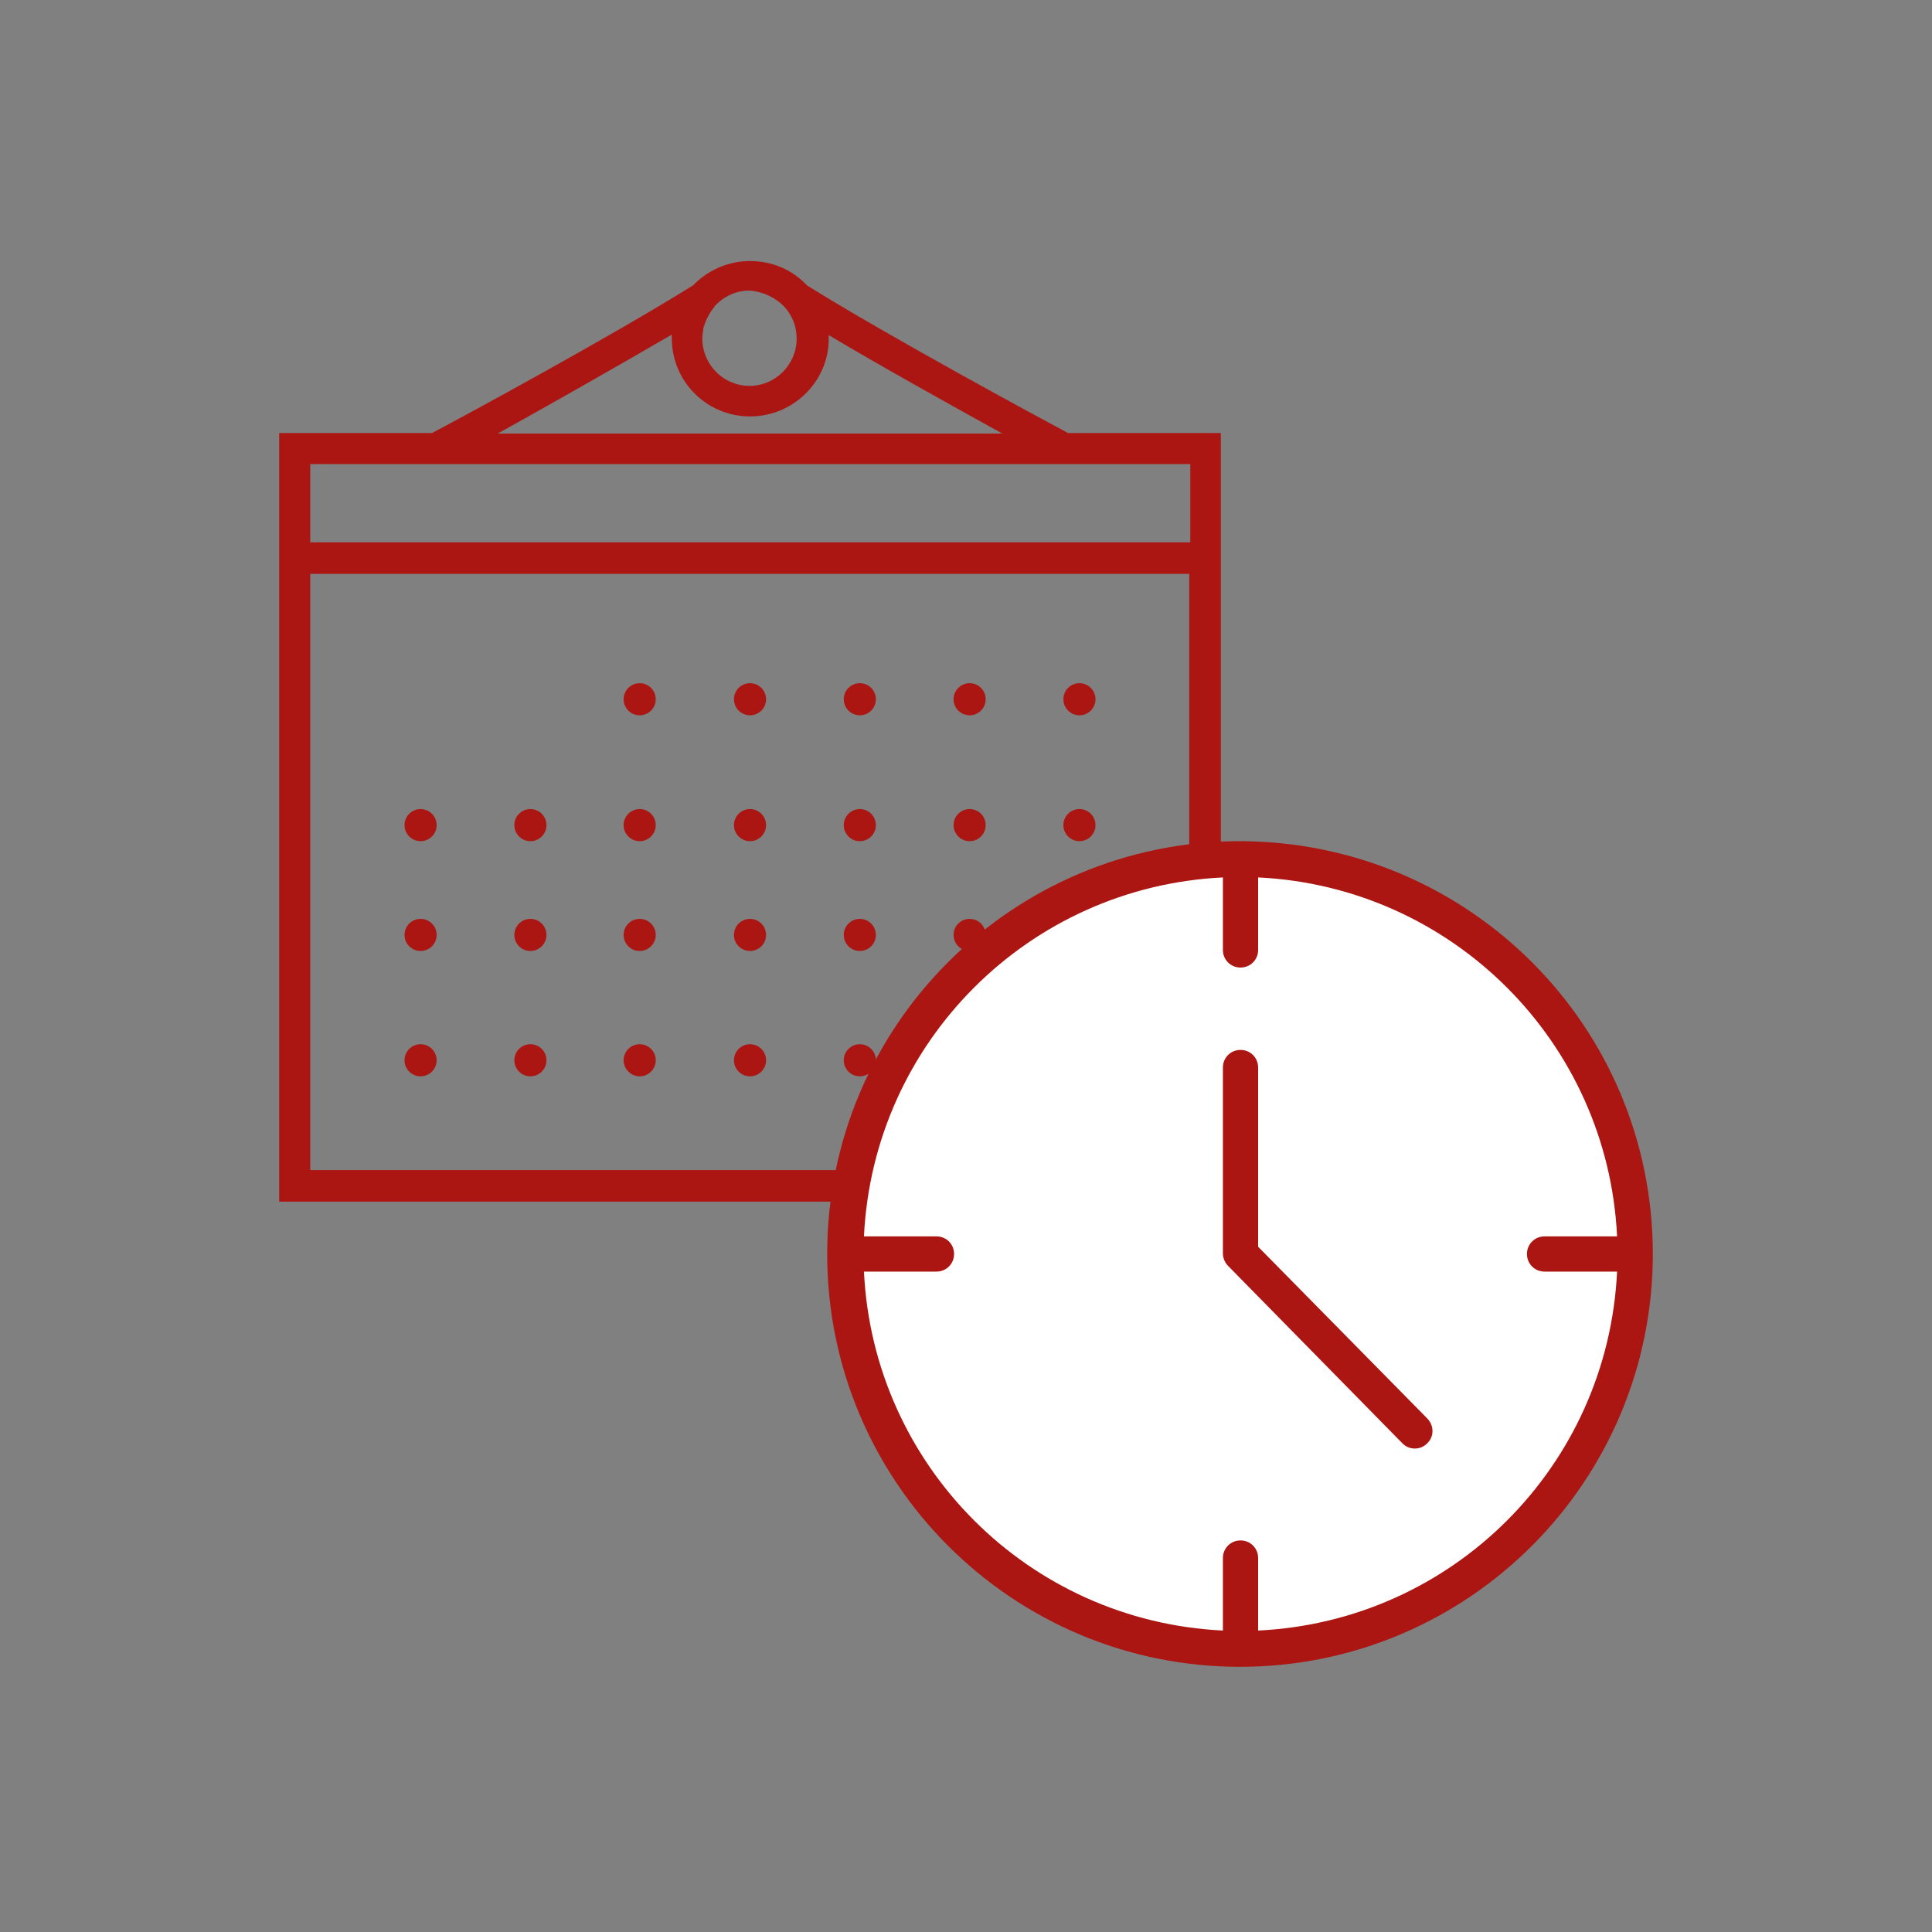
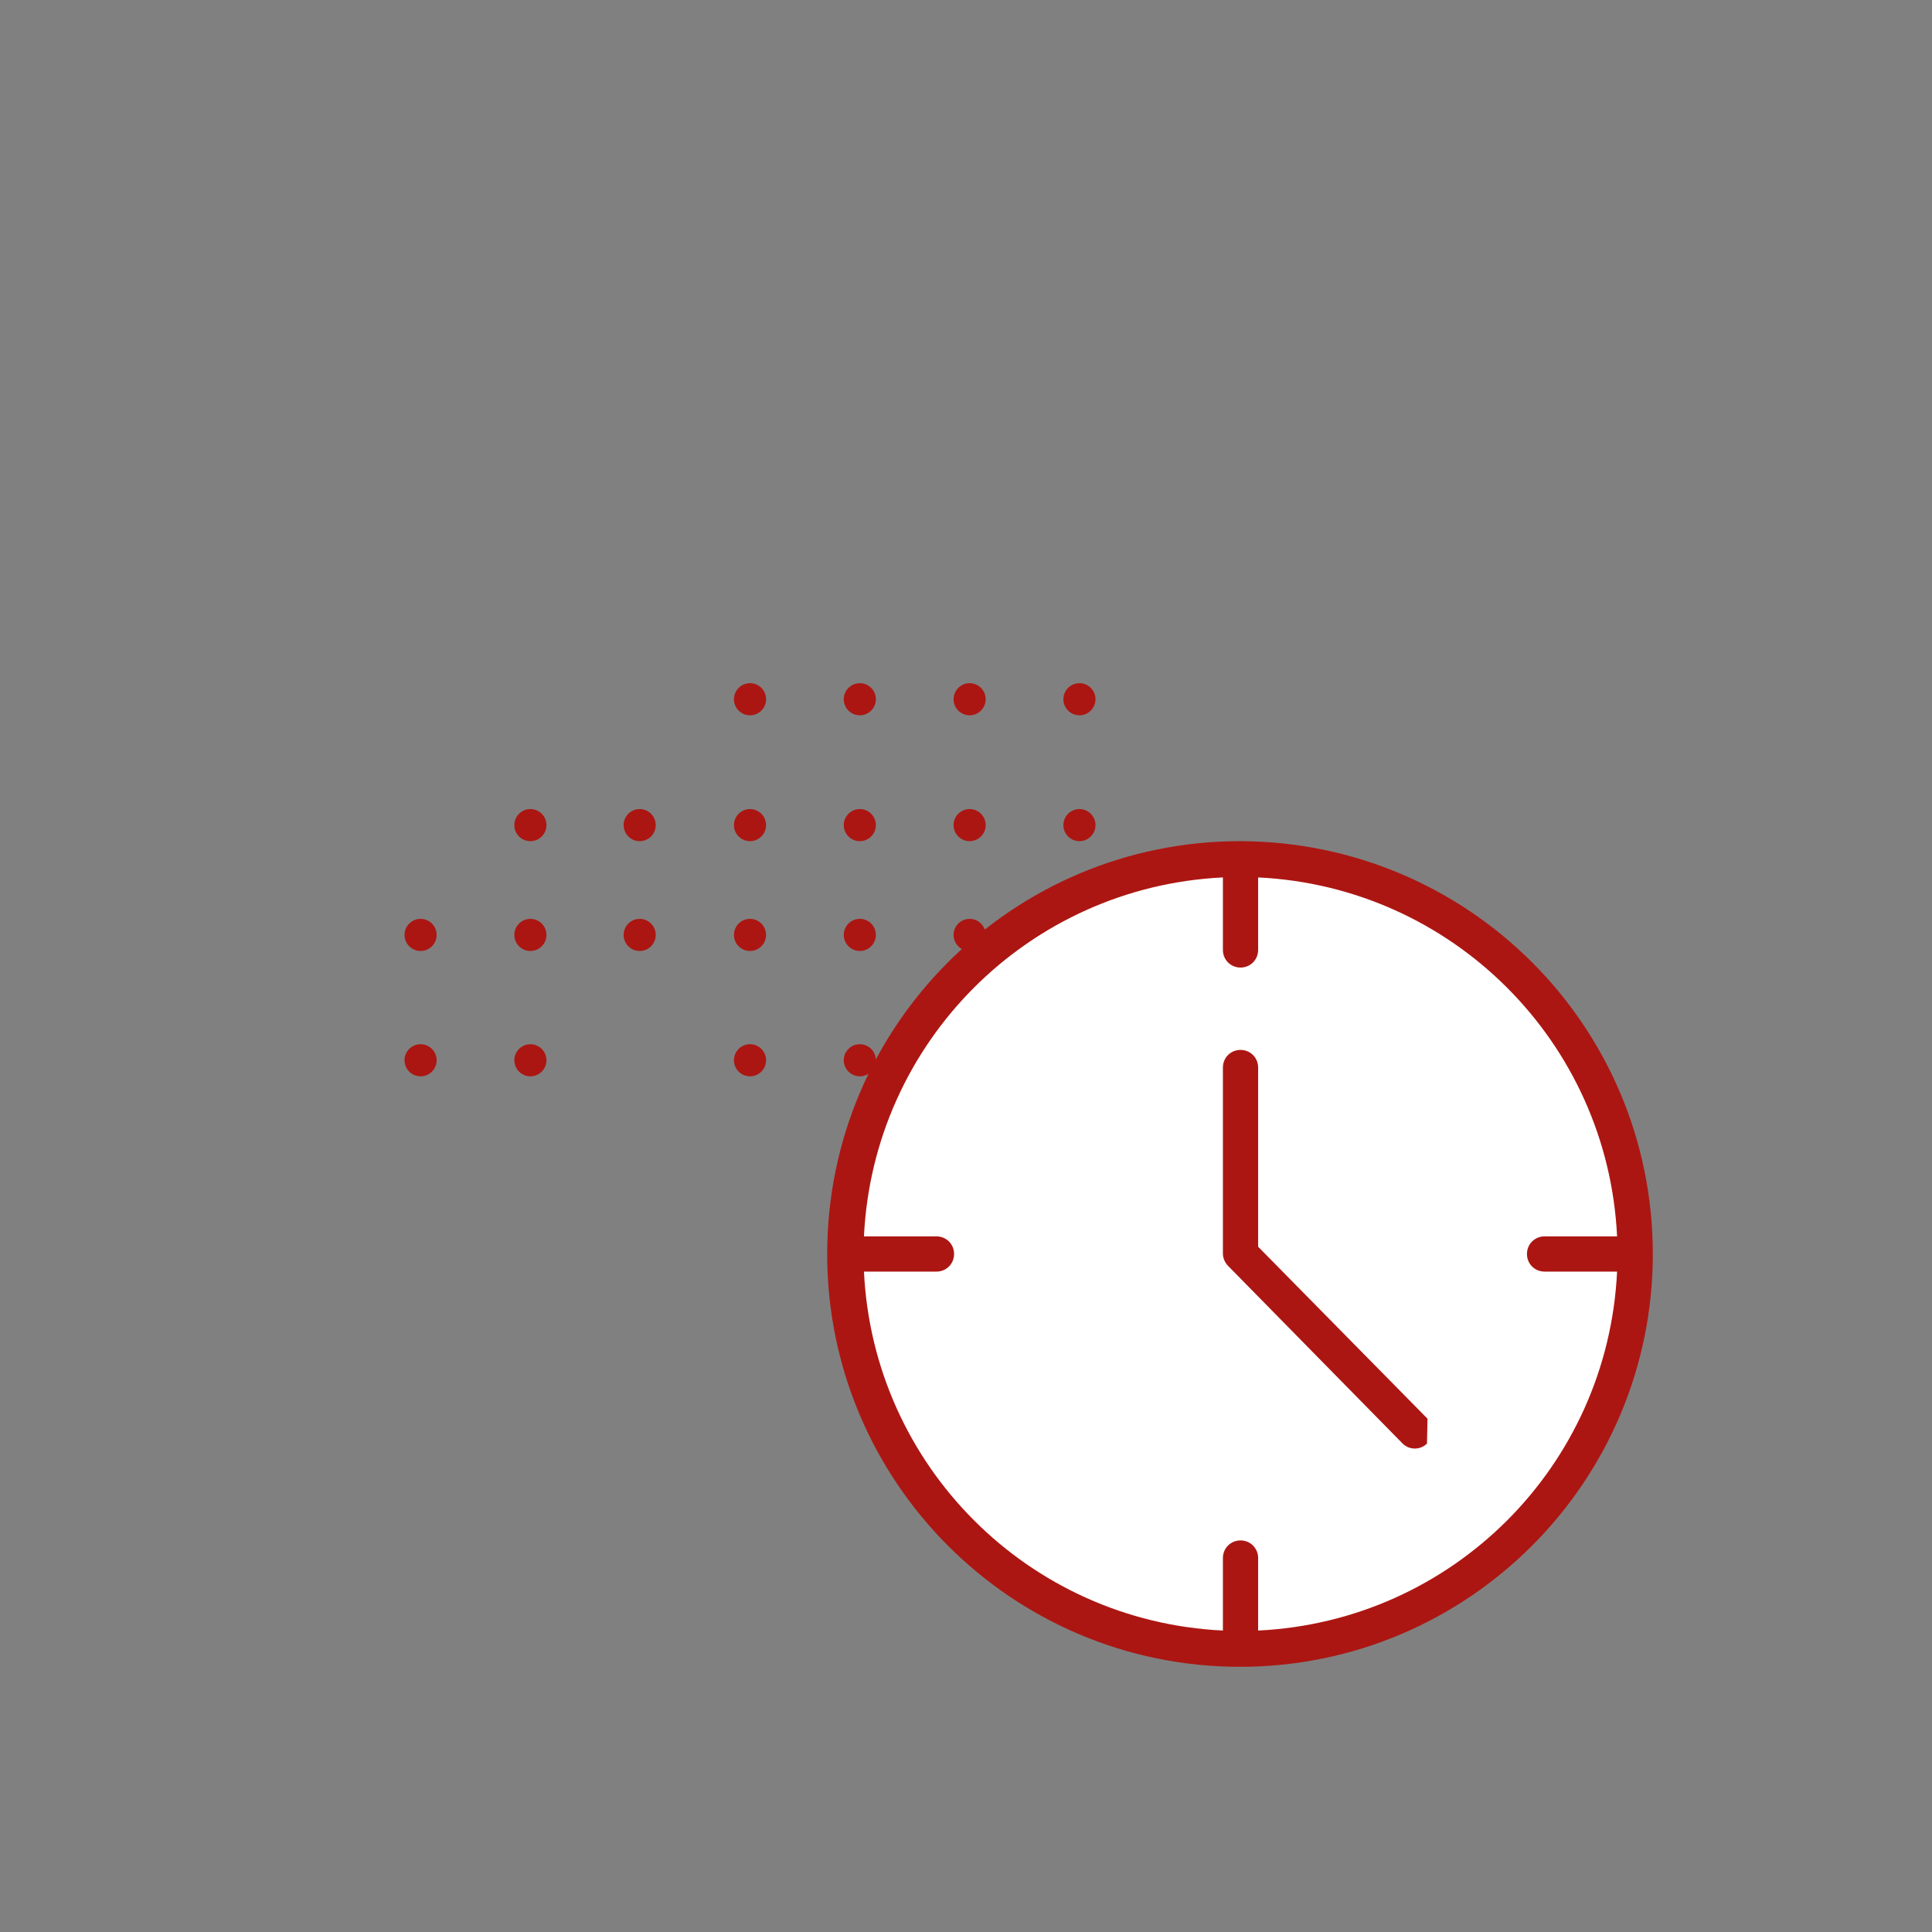
<svg xmlns="http://www.w3.org/2000/svg" version="1.1" id="Capa_1" x="0px" y="0px" viewBox="0 0 373 373" style="enable-background:new 0 0 373 373;" xml:space="preserve">
  <rect x="0" y="0" width="373" height="373" fill="#808080" stroke="none" />
  <g>
-     <path style="fill:#AC1612;" d="M206.2,83.6c-4.7-2.5-34.2-18.4-50.4-28.5c-2.8-3-6.7-4.7-11-4.7c-4.4,0-8.3,1.9-11,4.7   c-16.2,10.1-45.6,26-50.4,28.5H53.9V232h181.8V83.6H206.2z M151.5,59.3L151.5,59.3c0.7,0.8,1.6,2.1,2,3.7c0,0.1,0.1,0.3,0.1,0.4   c0.1,0.6,0.2,1.2,0.2,2c0,5-4.1,9.1-9.1,9.1c-5,0-9.1-4.1-9.1-9.1c0-0.7,0.1-1.3,0.2-2c0-0.2,0.1-0.3,0.1-0.4   c0.5-1.6,1.3-2.9,2-3.7c0,0,0,0,0-0.1c1.7-1.9,4.1-3.1,6.8-3.1C147.4,56.3,149.8,57.5,151.5,59.3z M129.7,64.6c0,0.3,0,0.5,0,0.7   c0,8.4,6.8,15.1,15.1,15.1S160,73.7,160,65.4c0-0.3,0-0.5,0-0.7c10.9,6.5,24.3,13.9,33.5,19H96.1C105.3,78.6,118.7,71,129.7,64.6z    M84.2,89.6h121.3h24.3v15.1H59.9V89.6H84.2z M59.9,225.9V110.8h169.7v115.1H59.9z" />
-     <circle style="fill:#AC1612;" cx="123.5" cy="135" r="3.1" />
    <circle style="fill:#AC1612;" cx="144.8" cy="135" r="3.1" />
    <circle style="fill:#AC1612;" cx="166" cy="135" r="3.1" />
    <circle style="fill:#AC1612;" cx="187.2" cy="135" r="3.1" />
    <circle style="fill:#AC1612;" cx="208.4" cy="135" r="3.1" />
-     <circle style="fill:#AC1612;" cx="81.2" cy="159.3" r="3.1" />
    <circle style="fill:#AC1612;" cx="102.4" cy="159.3" r="3.1" />
    <circle style="fill:#AC1612;" cx="123.5" cy="159.3" r="3.1" />
    <circle style="fill:#AC1612;" cx="144.8" cy="159.3" r="3.1" />
    <circle style="fill:#AC1612;" cx="166" cy="159.3" r="3.1" />
    <circle style="fill:#AC1612;" cx="187.2" cy="159.3" r="3.1" />
    <circle style="fill:#AC1612;" cx="208.4" cy="159.3" r="3.1" />
    <circle style="fill:#AC1612;" cx="81.2" cy="180.5" r="3.1" />
    <circle style="fill:#AC1612;" cx="102.4" cy="180.5" r="3.1" />
    <circle style="fill:#AC1612;" cx="123.5" cy="180.5" r="3.1" />
    <circle style="fill:#AC1612;" cx="144.8" cy="180.5" r="3.1" />
    <circle style="fill:#AC1612;" cx="166" cy="180.5" r="3.1" />
    <circle style="fill:#AC1612;" cx="187.2" cy="180.5" r="3.1" />
-     <circle style="fill:#AC1612;" cx="208.4" cy="180.5" r="3.1" />
    <circle style="fill:#AC1612;" cx="81.2" cy="204.7" r="3.1" />
    <circle style="fill:#AC1612;" cx="102.4" cy="204.7" r="3.1" />
-     <circle style="fill:#AC1612;" cx="123.5" cy="204.7" r="3.1" />
    <circle style="fill:#AC1612;" cx="144.8" cy="204.7" r="3.1" />
    <circle style="fill:#AC1612;" cx="166" cy="204.7" r="3.1" />
  </g>
  <circle style="fill:#FFFFFF;" cx="239.5" cy="242.1" r="75.4" />
  <g>
    <g>
      <path style="fill:#AC1612;" d="M239.4,162.4c-44,0-79.7,35.7-79.7,79.7s35.7,79.7,79.7,79.7s79.7-35.7,79.7-79.7    S283.5,162.5,239.4,162.4z M242.9,314.8v-14c0-1.9-1.5-3.4-3.4-3.4s-3.4,1.5-3.4,3.4v14c-37.5-1.8-67.5-31.8-69.3-69.3h14    c1.9,0,3.4-1.5,3.4-3.4c0-1.9-1.5-3.4-3.4-3.4h-14c1.8-37.5,31.8-67.5,69.3-69.3v14c0,1.9,1.5,3.4,3.4,3.4s3.4-1.5,3.4-3.4v-14    c37.5,1.8,67.5,31.8,69.3,69.3h-14c-1.9,0-3.4,1.5-3.4,3.4c0,1.9,1.5,3.4,3.4,3.4l0,0h14C310.4,283.1,280.4,313,242.9,314.8z" />
    </g>
  </g>
  <g>
    <g>
-       <path style="fill:#AC1612;" d="M275.6,273.9l-32.7-33.2v-34.6c0-1.9-1.5-3.4-3.4-3.4c-1.9,0-3.4,1.5-3.4,3.4V242    c0,0.9,0.4,1.8,1,2.4l33.6,34.2c1.3,1.4,3.5,1.4,4.8,0.1C276.9,277.4,276.9,275.3,275.6,273.9z" />
+       <path style="fill:#AC1612;" d="M275.6,273.9l-32.7-33.2v-34.6c0-1.9-1.5-3.4-3.4-3.4c-1.9,0-3.4,1.5-3.4,3.4V242    c0,0.9,0.4,1.8,1,2.4l33.6,34.2c1.3,1.4,3.5,1.4,4.8,0.1z" />
    </g>
  </g>
</svg>